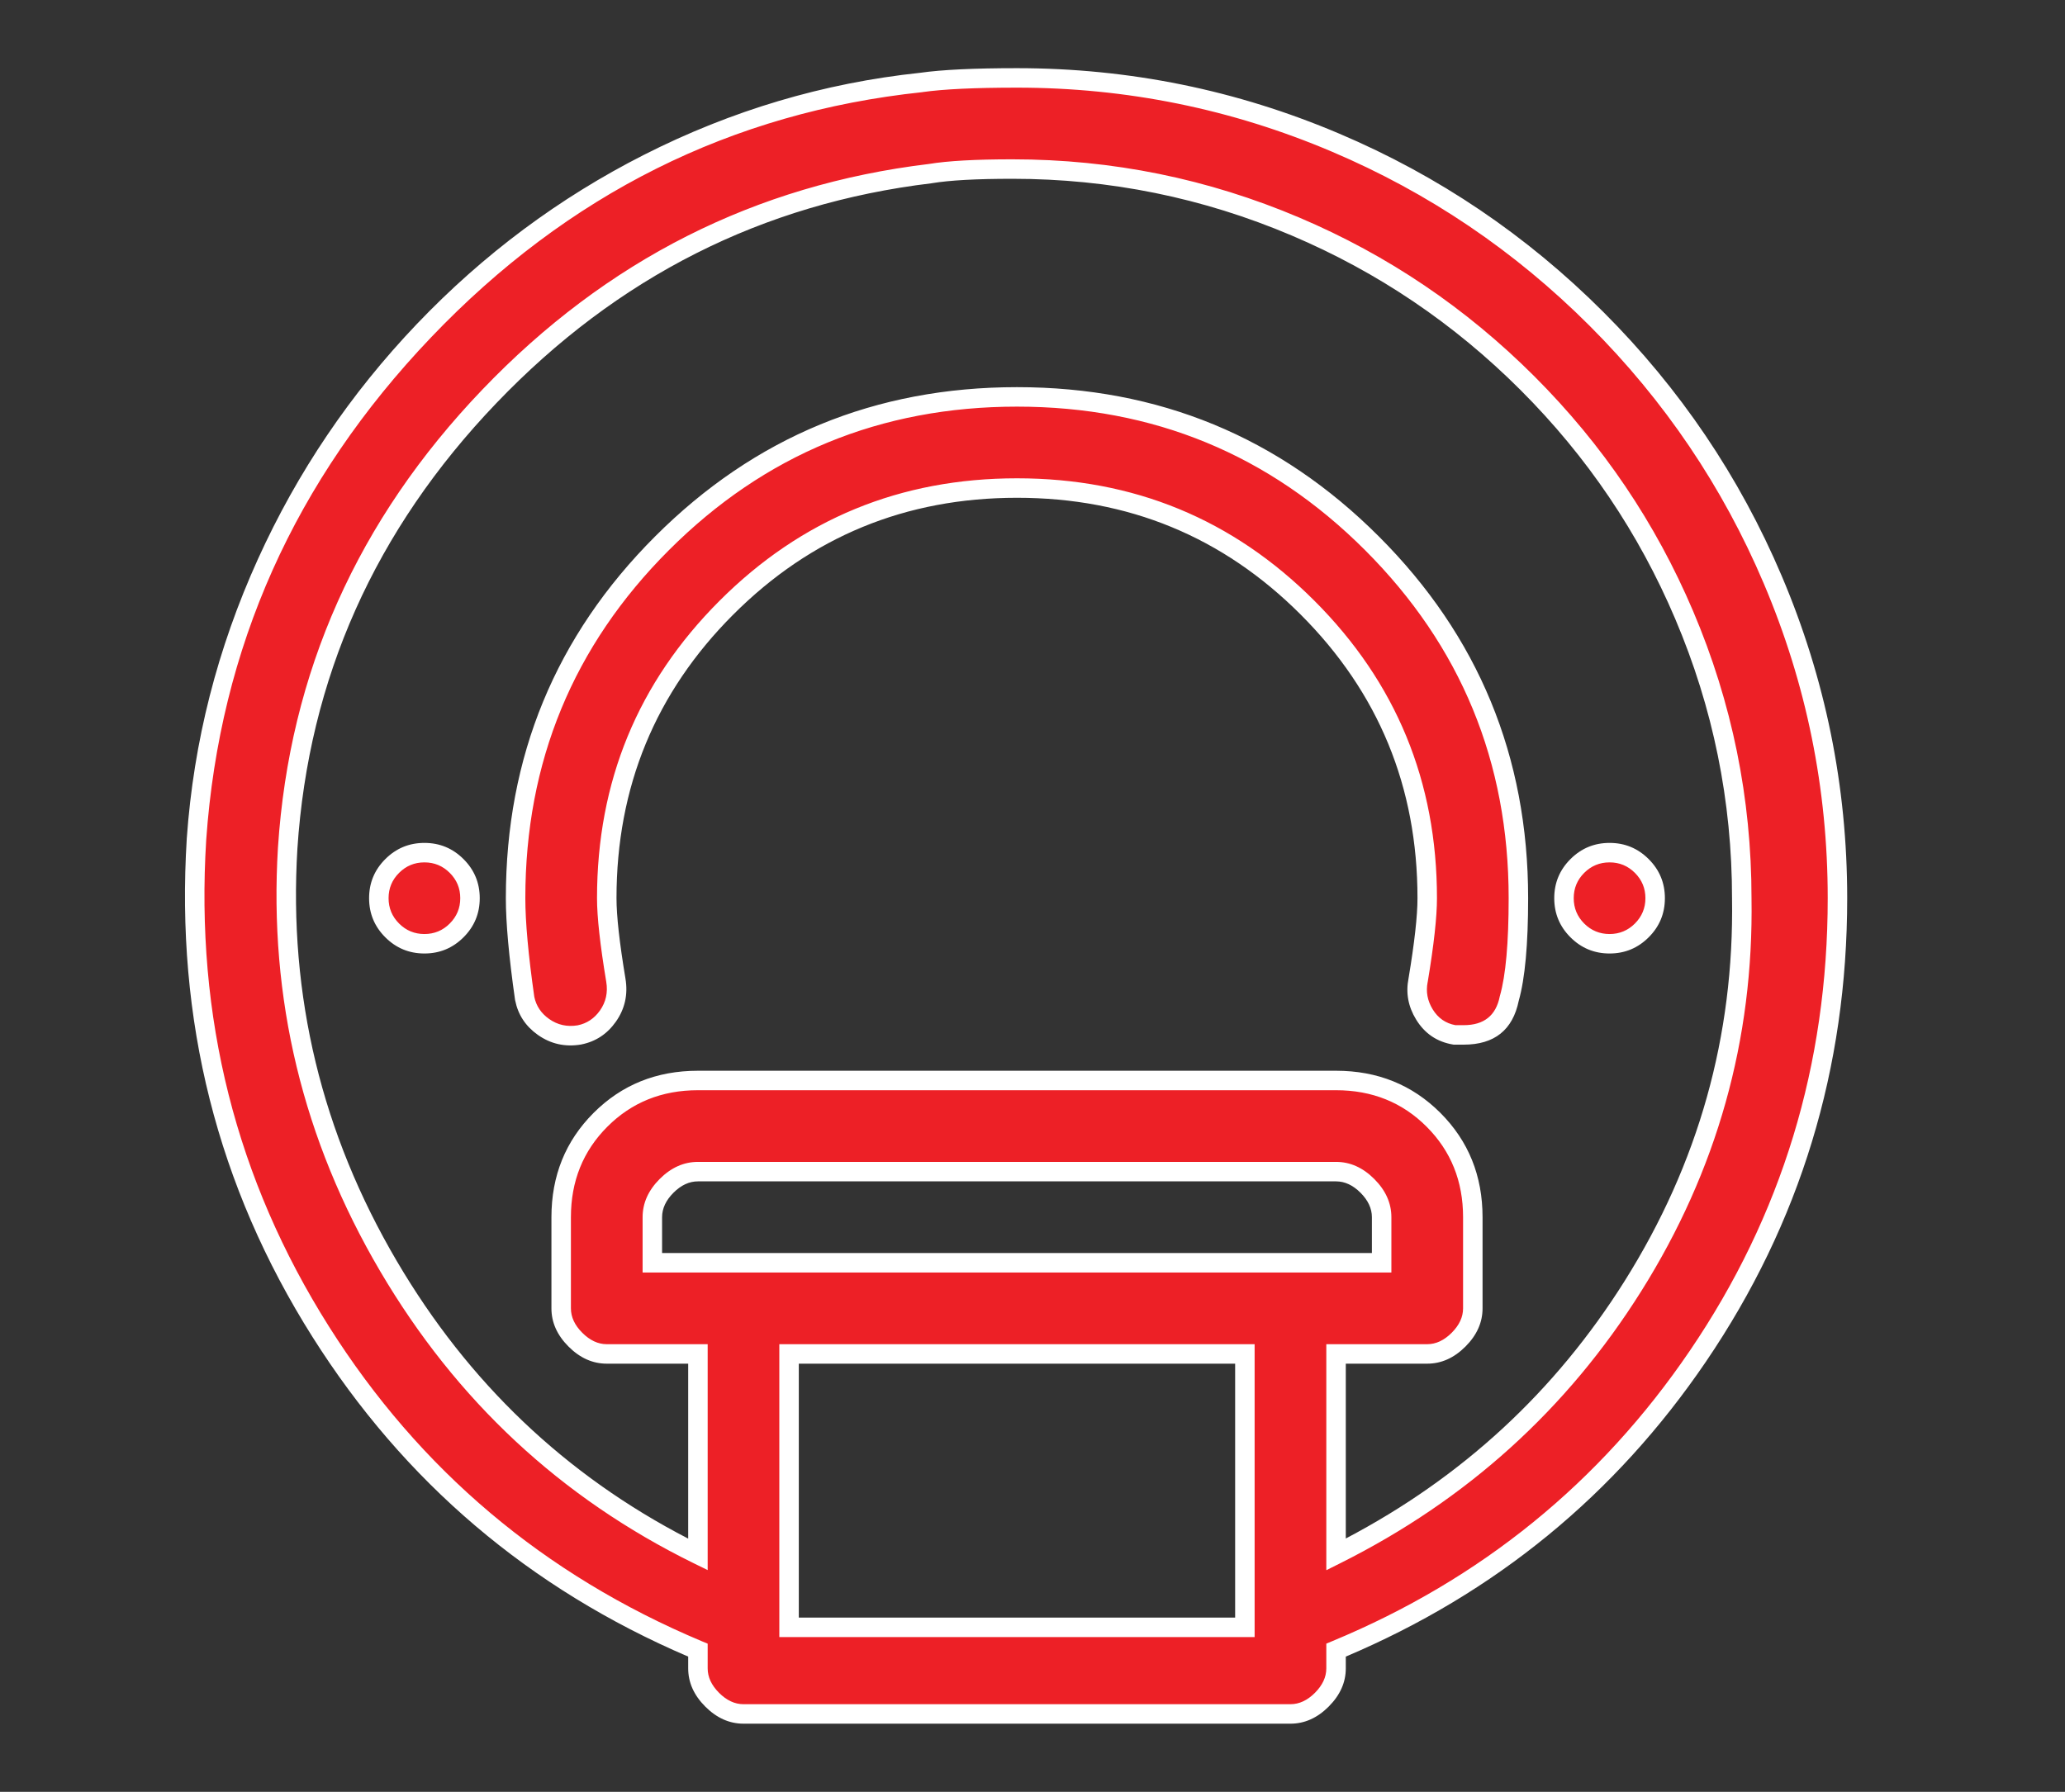
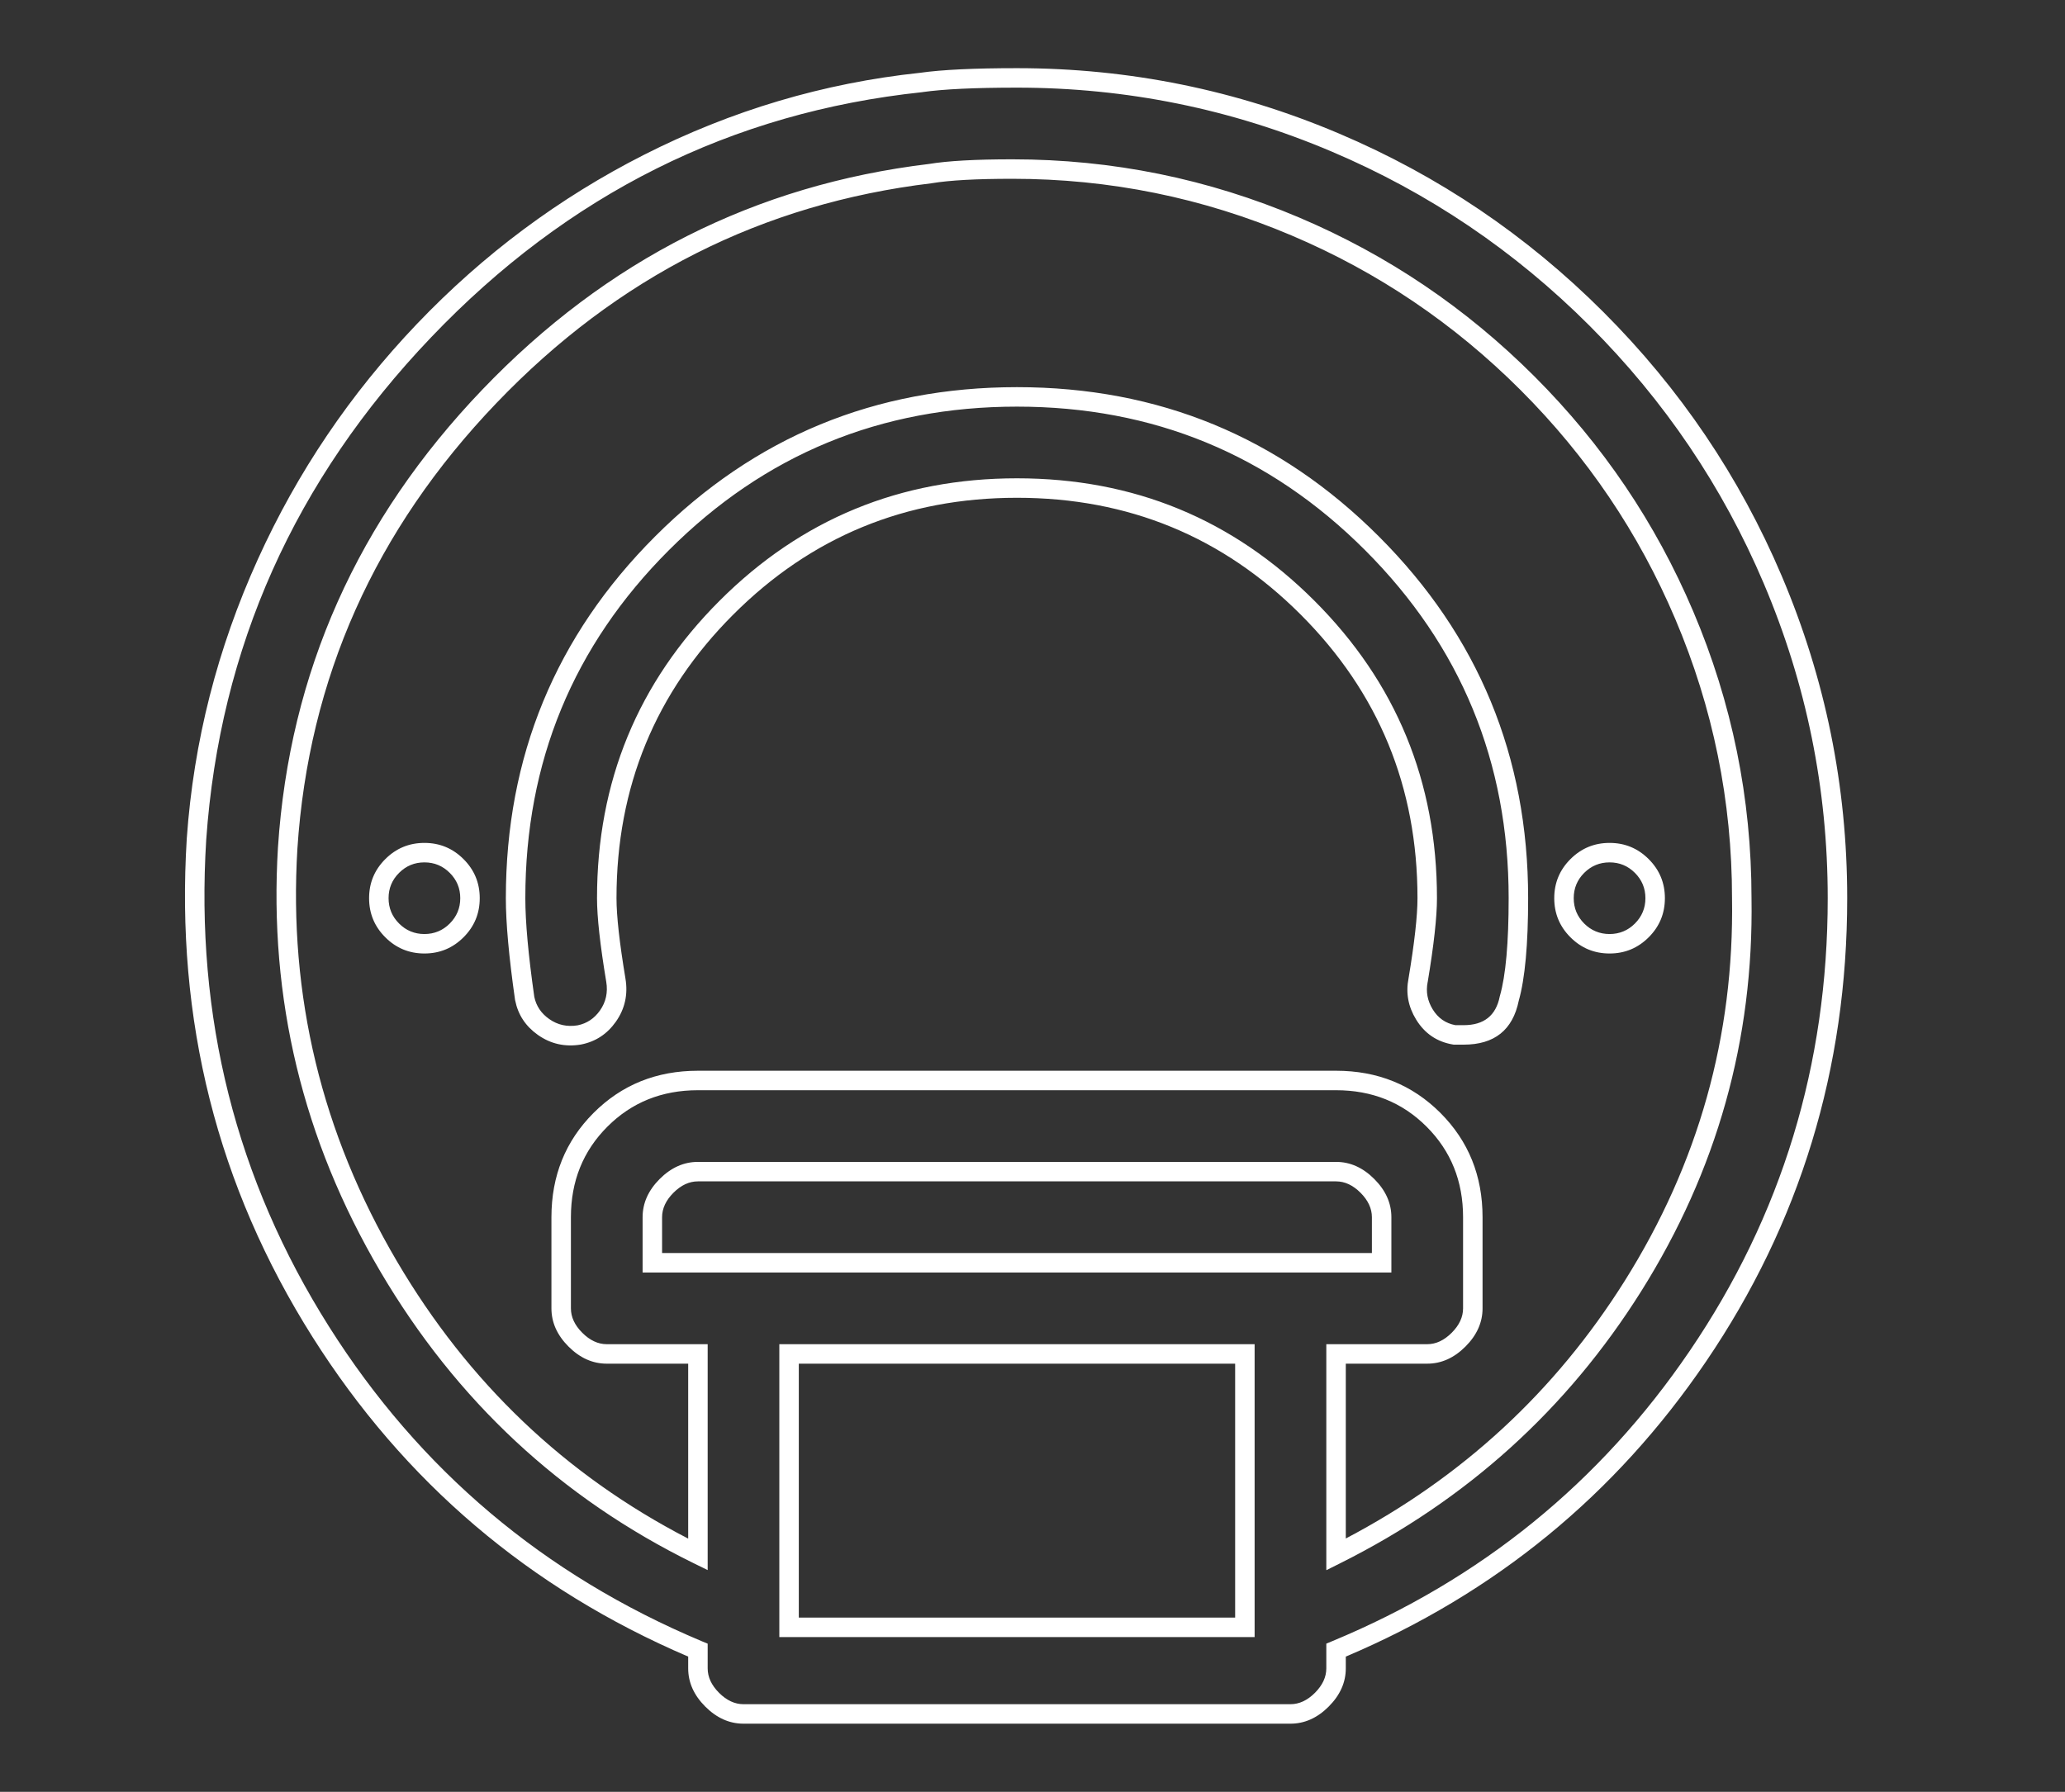
<svg xmlns="http://www.w3.org/2000/svg" fill="none" version="1.1" width="53" height="46" viewBox="0 0 53 46">
  <rect x="0" y="0" width="53" height="46" fill="#333333" stroke="none" />
  <defs>
    <mask id="master_svg0_409_12291" style="mask-type:alpha" maskUnits="objectBoundingBox">
      <g>
        <rect x="0" y="0" width="53" height="46" rx="0" fill="#FFFFFF" fill-opacity="1" />
      </g>
    </mask>
  </defs>
  <g mask="url(#master_svg0_409_12291)">
    <g>
      <g>
-         <path d="M40.141,23.058C40.141,23.705,40.665,24.228,41.311,24.228C41.957,24.228,42.481,23.705,42.481,23.058C42.481,22.412,41.957,21.889,41.311,21.889C40.665,21.889,40.141,22.412,40.141,23.058ZM9.723,23.058C9.723,23.705,10.247,24.228,10.893,24.228C11.539,24.228,12.063,23.705,12.063,23.058C12.063,22.412,11.539,21.889,10.893,21.889C10.247,21.889,9.723,22.412,9.723,23.058ZM26.102,10.189C18.965,10.189,13.233,15.922,13.233,23.058C13.233,23.877,13.35,24.813,13.467,25.632C13.584,26.217,14.169,26.685,14.871,26.568C15.456,26.451,15.924,25.866,15.807,25.164C15.69,24.462,15.573,23.76,15.573,23.058C15.573,17.209,20.252,12.529,26.102,12.529C31.951,12.529,36.631,17.209,36.631,23.058C36.631,23.76,36.514,24.462,36.397,25.164C36.28,25.749,36.631,26.451,37.333,26.568L37.567,26.568C38.152,26.568,38.62,26.217,38.737,25.632C38.971,24.813,38.971,23.877,38.971,23.058C38.971,15.922,33.238,10.189,26.102,10.189ZM47.16,23.058C47.16,11.476,37.684,2,26.102,2C25.283,2,24.464,2,23.645,2.117C13.701,3.17,5.745,11.593,5.043,21.538C4.458,30.897,9.84,38.969,17.913,42.362L17.913,42.83C17.913,43.415,18.497,44,19.082,44L33.121,44C33.706,44,34.291,43.415,34.291,42.83L34.291,42.362C41.896,39.203,47.16,31.833,47.16,23.058ZM34.291,32.418L16.743,32.418L16.743,31.248C16.743,30.663,17.328,30.078,17.913,30.078L34.291,30.078C34.876,30.078,35.461,30.663,35.461,31.248L35.461,32.418L34.291,32.418ZM24.932,34.758L31.951,34.758L31.951,41.777L20.252,41.777L20.252,34.758L24.932,34.758ZM34.291,39.905L34.291,34.758L36.631,34.758C37.216,34.758,37.801,34.173,37.801,33.588L37.801,31.248C37.801,29.259,36.28,27.738,34.291,27.738L17.913,27.738C15.924,27.738,14.403,29.259,14.403,31.248L14.403,33.588C14.403,34.173,14.988,34.758,15.573,34.758L17.913,34.758L17.913,39.905C11.244,36.63,6.915,29.493,7.383,21.772C7.968,12.88,15.105,5.51,23.879,4.457C24.581,4.34,25.283,4.34,25.985,4.34C36.28,4.34,44.704,12.763,44.704,23.058C44.821,30.312,40.609,36.746,34.291,39.905Z" fill="#ED2026" fill-opacity="1" />
        <path d="M34.541,42.528L34.541,42.83Q34.541,43.372,34.102,43.811Q33.664,44.25,33.121,44.25L19.082,44.25Q18.54,44.25,18.101,43.811Q17.663,43.372,17.663,42.83L17.663,42.528Q11.548,39.907,8.02,34.321Q4.357,28.52,4.794,21.52Q5.057,17.799,6.62,14.353Q8.14,11.002,10.697,8.32Q13.263,5.631,16.529,3.974Q19.904,2.263,23.614,1.869Q24.451,1.75,26.102,1.75Q30.418,1.75,34.376,3.432Q38.197,5.055,41.151,8.009Q44.106,10.964,45.729,14.784Q47.41,18.742,47.41,23.058Q47.41,29.623,43.784,34.957Q40.294,40.09,34.541,42.528ZM43.371,34.676Q39.918,39.754,34.195,42.131L34.041,42.195L34.041,42.83Q34.041,43.165,33.749,43.458Q33.457,43.75,33.121,43.75L19.082,43.75Q18.747,43.75,18.455,43.458Q18.163,43.165,18.163,42.83L18.163,42.196L18.009,42.132Q11.931,39.577,8.443,34.054Q4.866,28.39,5.293,21.555Q5.814,14.165,11.059,8.666Q16.326,3.143,23.671,2.366L23.676,2.365L23.68,2.364Q24.482,2.25,26.102,2.25Q30.316,2.25,34.181,3.892Q37.912,5.477,40.798,8.363Q43.684,11.249,45.269,14.98Q46.91,18.844,46.91,23.058Q46.91,29.469,43.371,34.676ZM42.122,33.15Q45.04,28.505,44.954,23.058L44.954,23.057L44.954,23.055Q44.953,19.214,43.457,15.693Q42.012,12.292,39.382,9.662Q36.752,7.032,33.351,5.587Q29.827,4.09,25.985,4.09Q24.566,4.09,23.844,4.209Q17.155,5.014,12.38,10.002Q7.577,15.018,7.134,21.756Q6.781,27.573,9.756,32.632Q12.687,37.617,17.802,40.13L18.163,40.307L18.163,34.508L15.573,34.508Q15.238,34.508,14.945,34.215Q14.653,33.923,14.653,33.588L14.653,31.248Q14.653,29.86,15.589,28.924Q16.524,27.988,17.913,27.988L34.291,27.988Q35.679,27.988,36.615,28.924Q37.551,29.86,37.551,31.248L37.551,33.588Q37.551,33.923,37.259,34.215Q36.966,34.508,36.631,34.508L34.041,34.508L34.041,40.31L34.403,40.129Q39.266,37.697,42.122,33.15ZM42.996,15.888Q44.454,19.318,44.454,23.058L44.454,23.062Q44.539,28.363,41.699,32.884Q39.024,37.142,34.541,39.496L34.541,35.008L36.631,35.008Q37.173,35.008,37.612,34.569Q38.051,34.13,38.051,33.588L38.051,31.248Q38.051,29.653,36.969,28.57Q35.886,27.488,34.291,27.488L17.913,27.488Q16.317,27.488,15.235,28.57Q14.153,29.653,14.153,31.248L14.153,33.588Q14.153,34.13,14.592,34.569Q15.03,35.008,15.573,35.008L17.663,35.008L17.663,39.499Q12.938,37.057,10.187,32.379Q7.29,27.451,7.633,21.787Q8.064,15.233,12.741,10.348Q17.394,5.487,23.909,4.705L23.915,4.704L23.92,4.703Q24.602,4.59,25.985,4.59Q29.725,4.59,33.155,6.047Q36.467,7.454,39.028,10.015Q41.59,12.577,42.996,15.888ZM38.98,25.691Q39.221,24.838,39.221,23.058Q39.221,17.603,35.389,13.771Q31.558,9.939,26.102,9.939Q20.646,9.939,16.814,13.771Q12.983,17.603,12.983,23.058Q12.983,24.012,13.219,25.668L13.22,25.674L13.222,25.681Q13.332,26.234,13.805,26.568Q14.3,26.917,14.912,26.815L14.916,26.814L14.92,26.813Q15.472,26.703,15.806,26.23Q16.155,25.735,16.053,25.123Q15.823,23.74,15.823,23.058Q15.823,18.775,18.82,15.777Q21.818,12.779,26.102,12.779Q30.386,12.779,33.383,15.777Q36.381,18.775,36.381,23.058Q36.381,23.739,36.151,25.119Q36.041,25.676,36.345,26.172Q36.675,26.712,37.292,26.815L37.312,26.818L37.567,26.818Q38.749,26.818,38.98,25.691ZM35.036,14.124Q38.721,17.81,38.721,23.058Q38.721,24.778,38.497,25.564L38.494,25.573L38.492,25.583Q38.345,26.318,37.567,26.318L37.355,26.318Q36.977,26.248,36.771,25.911Q36.569,25.58,36.642,25.213L36.643,25.209L36.644,25.205L36.644,25.205Q36.881,23.781,36.881,23.058Q36.881,18.568,33.737,15.424Q30.593,12.279,26.102,12.279Q21.611,12.279,18.467,15.424Q15.323,18.568,15.323,23.058Q15.323,23.781,15.56,25.205Q15.628,25.615,15.398,25.942Q15.18,26.25,14.826,26.322Q14.419,26.389,14.094,26.159Q13.786,25.942,13.713,25.59Q13.483,23.975,13.483,23.058Q13.483,17.81,17.168,14.124Q20.853,10.439,26.102,10.439Q31.351,10.439,35.036,14.124ZM11.897,22.055Q11.481,21.639,10.893,21.639Q10.305,21.639,9.889,22.055Q9.473,22.47,9.473,23.058Q9.473,23.647,9.889,24.062Q10.305,24.478,10.893,24.478Q11.481,24.478,11.897,24.062Q12.313,23.647,12.313,23.058Q12.313,22.47,11.897,22.055ZM42.315,22.055Q41.899,21.639,41.311,21.639Q40.723,21.639,40.307,22.055Q39.891,22.47,39.891,23.058Q39.891,23.647,40.307,24.062Q40.723,24.478,41.311,24.478Q41.899,24.478,42.315,24.062Q42.731,23.647,42.731,23.058Q42.731,22.47,42.315,22.055ZM10.243,22.408Q10.512,22.139,10.893,22.139Q11.274,22.139,11.543,22.408Q11.813,22.677,11.813,23.058Q11.813,23.439,11.543,23.709Q11.274,23.978,10.893,23.978Q10.512,23.978,10.243,23.709Q9.973,23.439,9.973,23.058Q9.973,22.677,10.243,22.408ZM40.66,22.408Q40.93,22.139,41.311,22.139Q41.692,22.139,41.961,22.408Q42.231,22.677,42.231,23.058Q42.231,23.439,41.961,23.709Q41.692,23.978,41.311,23.978Q40.93,23.978,40.66,23.709Q40.391,23.439,40.391,23.058Q40.391,22.677,40.66,22.408ZM34.291,32.668L35.711,32.668L35.711,31.248Q35.711,30.706,35.272,30.267Q34.834,29.828,34.291,29.828L17.913,29.828Q17.37,29.828,16.931,30.267Q16.493,30.706,16.493,31.248L16.493,32.668L34.291,32.668ZM35.211,32.168L35.211,31.248Q35.211,30.913,34.919,30.62Q34.627,30.328,34.291,30.328L17.913,30.328Q17.577,30.328,17.285,30.62Q16.993,30.913,16.993,31.248L16.993,32.168L35.211,32.168ZM24.932,34.508L20.002,34.508L20.002,42.027L32.201,42.027L32.201,34.508L24.932,34.508ZM20.502,35.008L20.502,41.527L31.701,41.527L31.701,35.008L20.502,35.008Z" fill-rule="evenodd" fill="#FFFFFF" fill-opacity="1" />
      </g>
    </g>
  </g>
</svg>